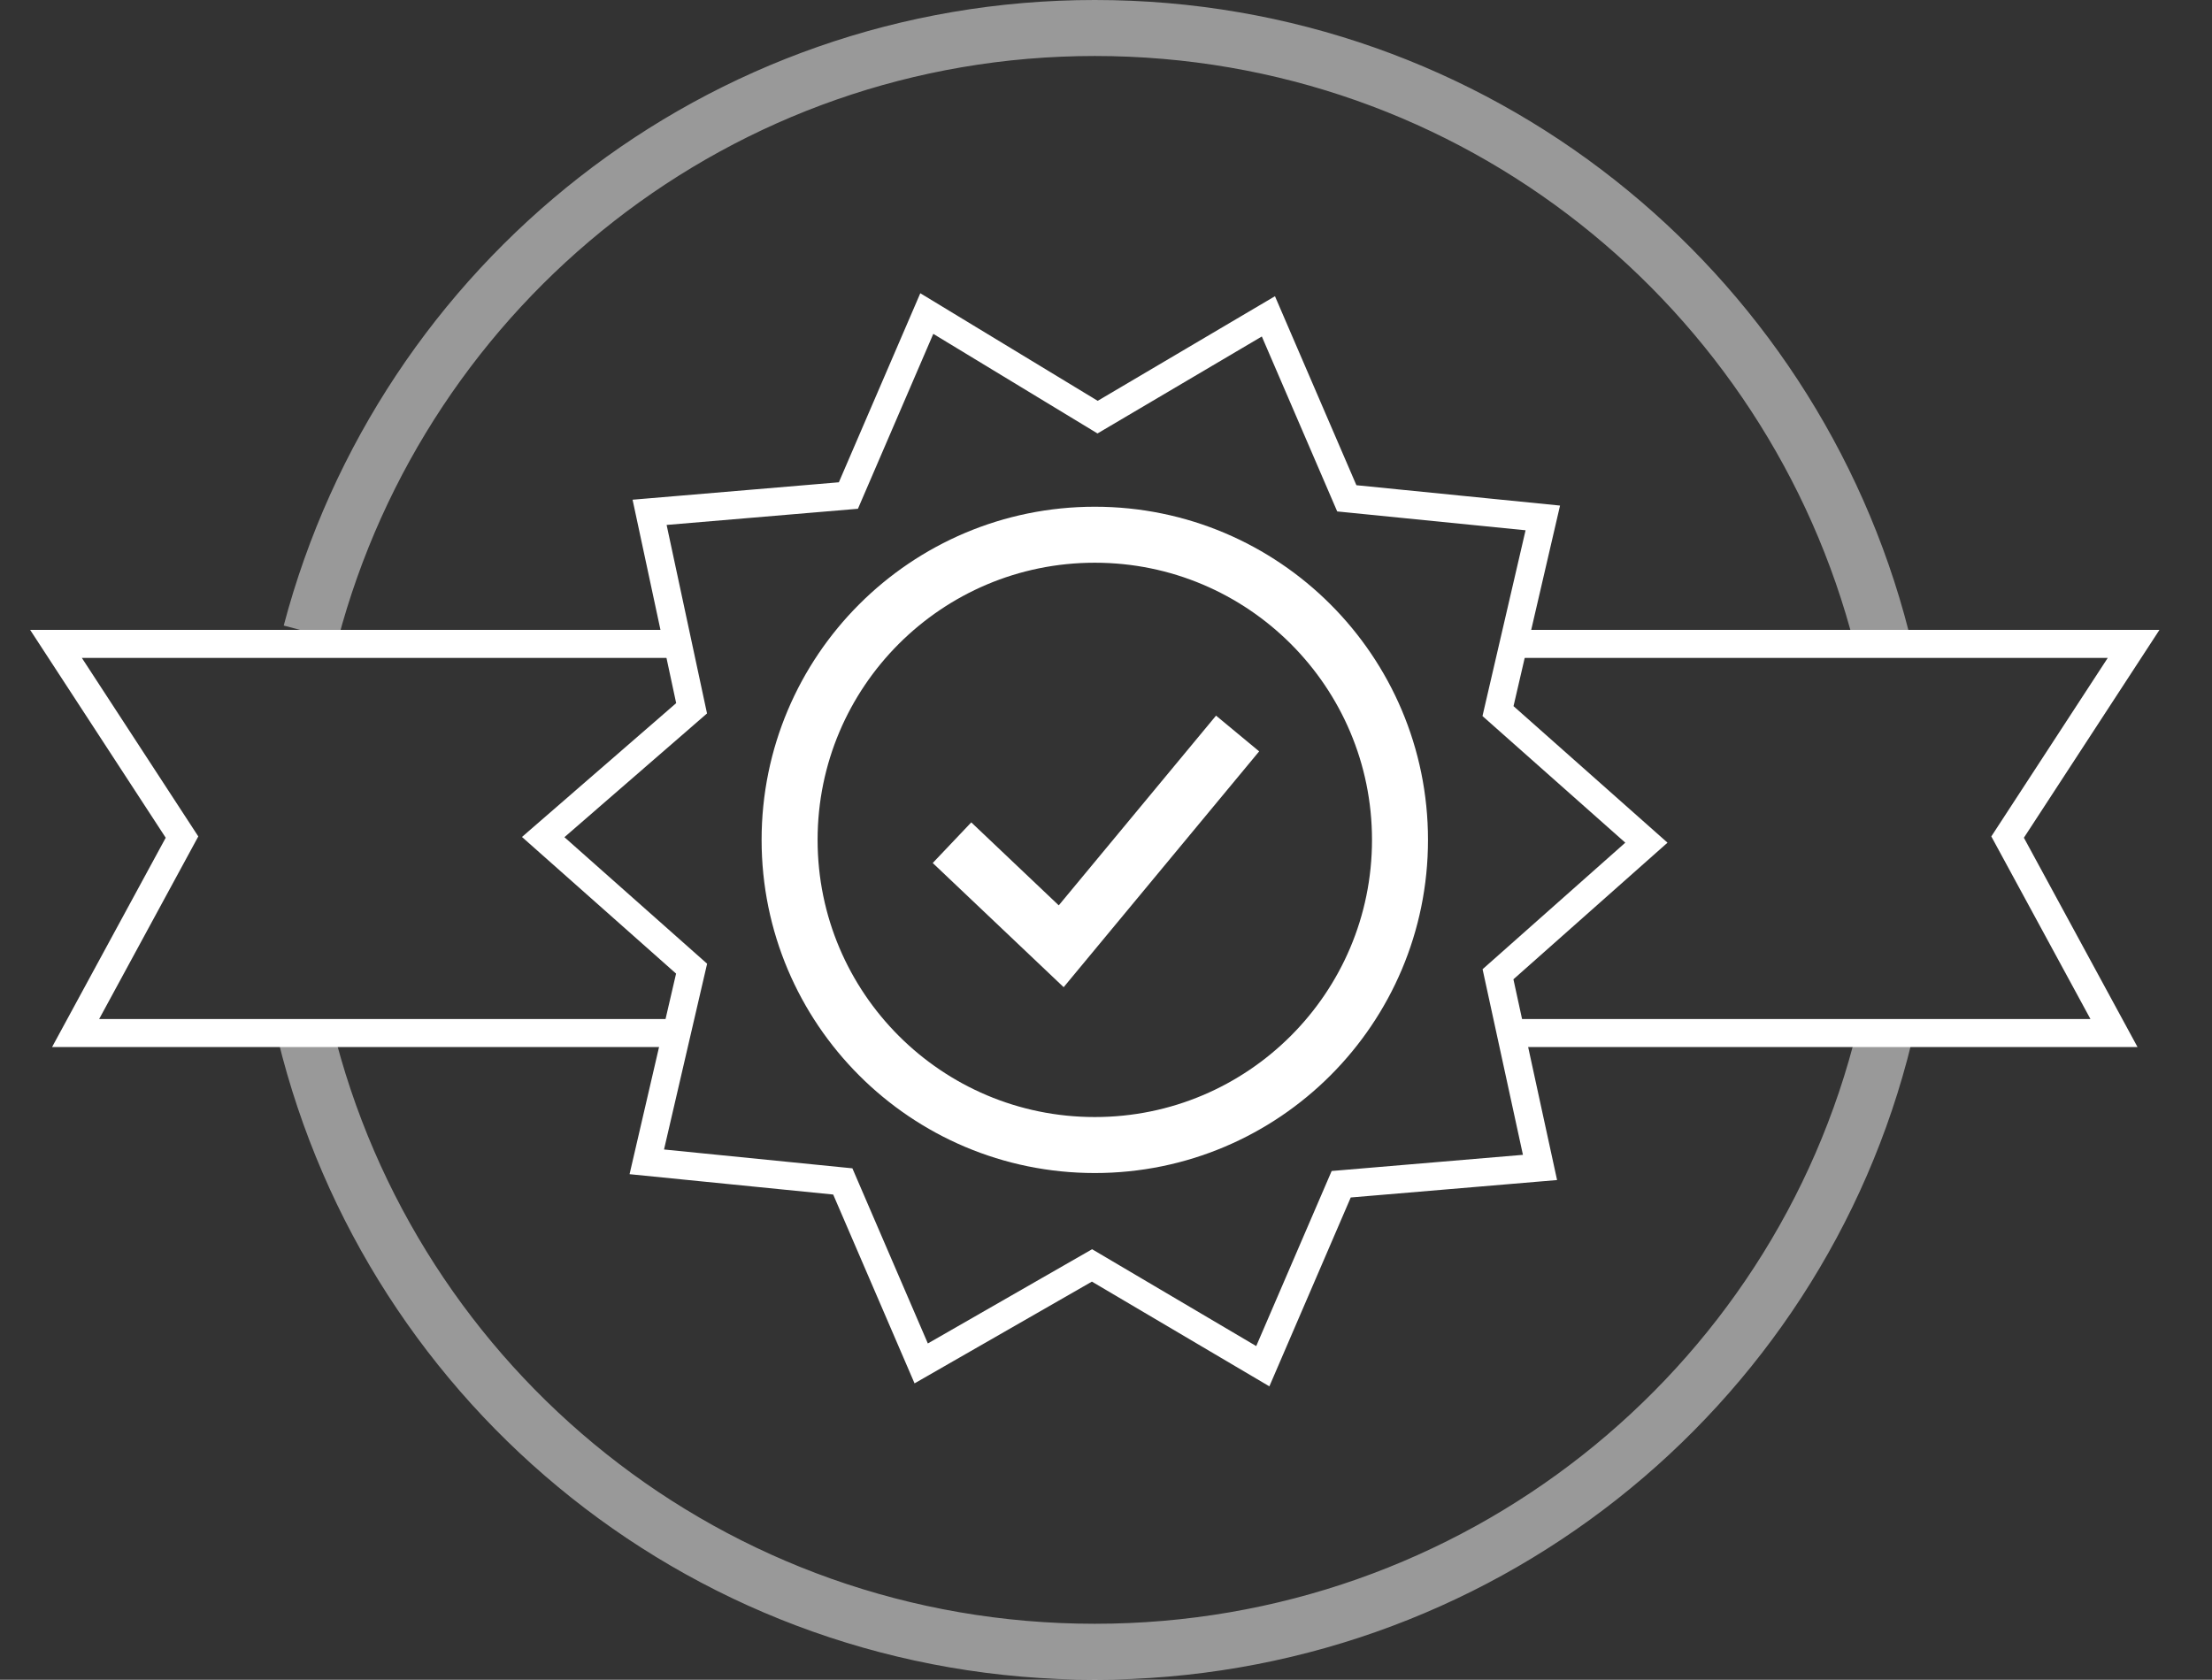
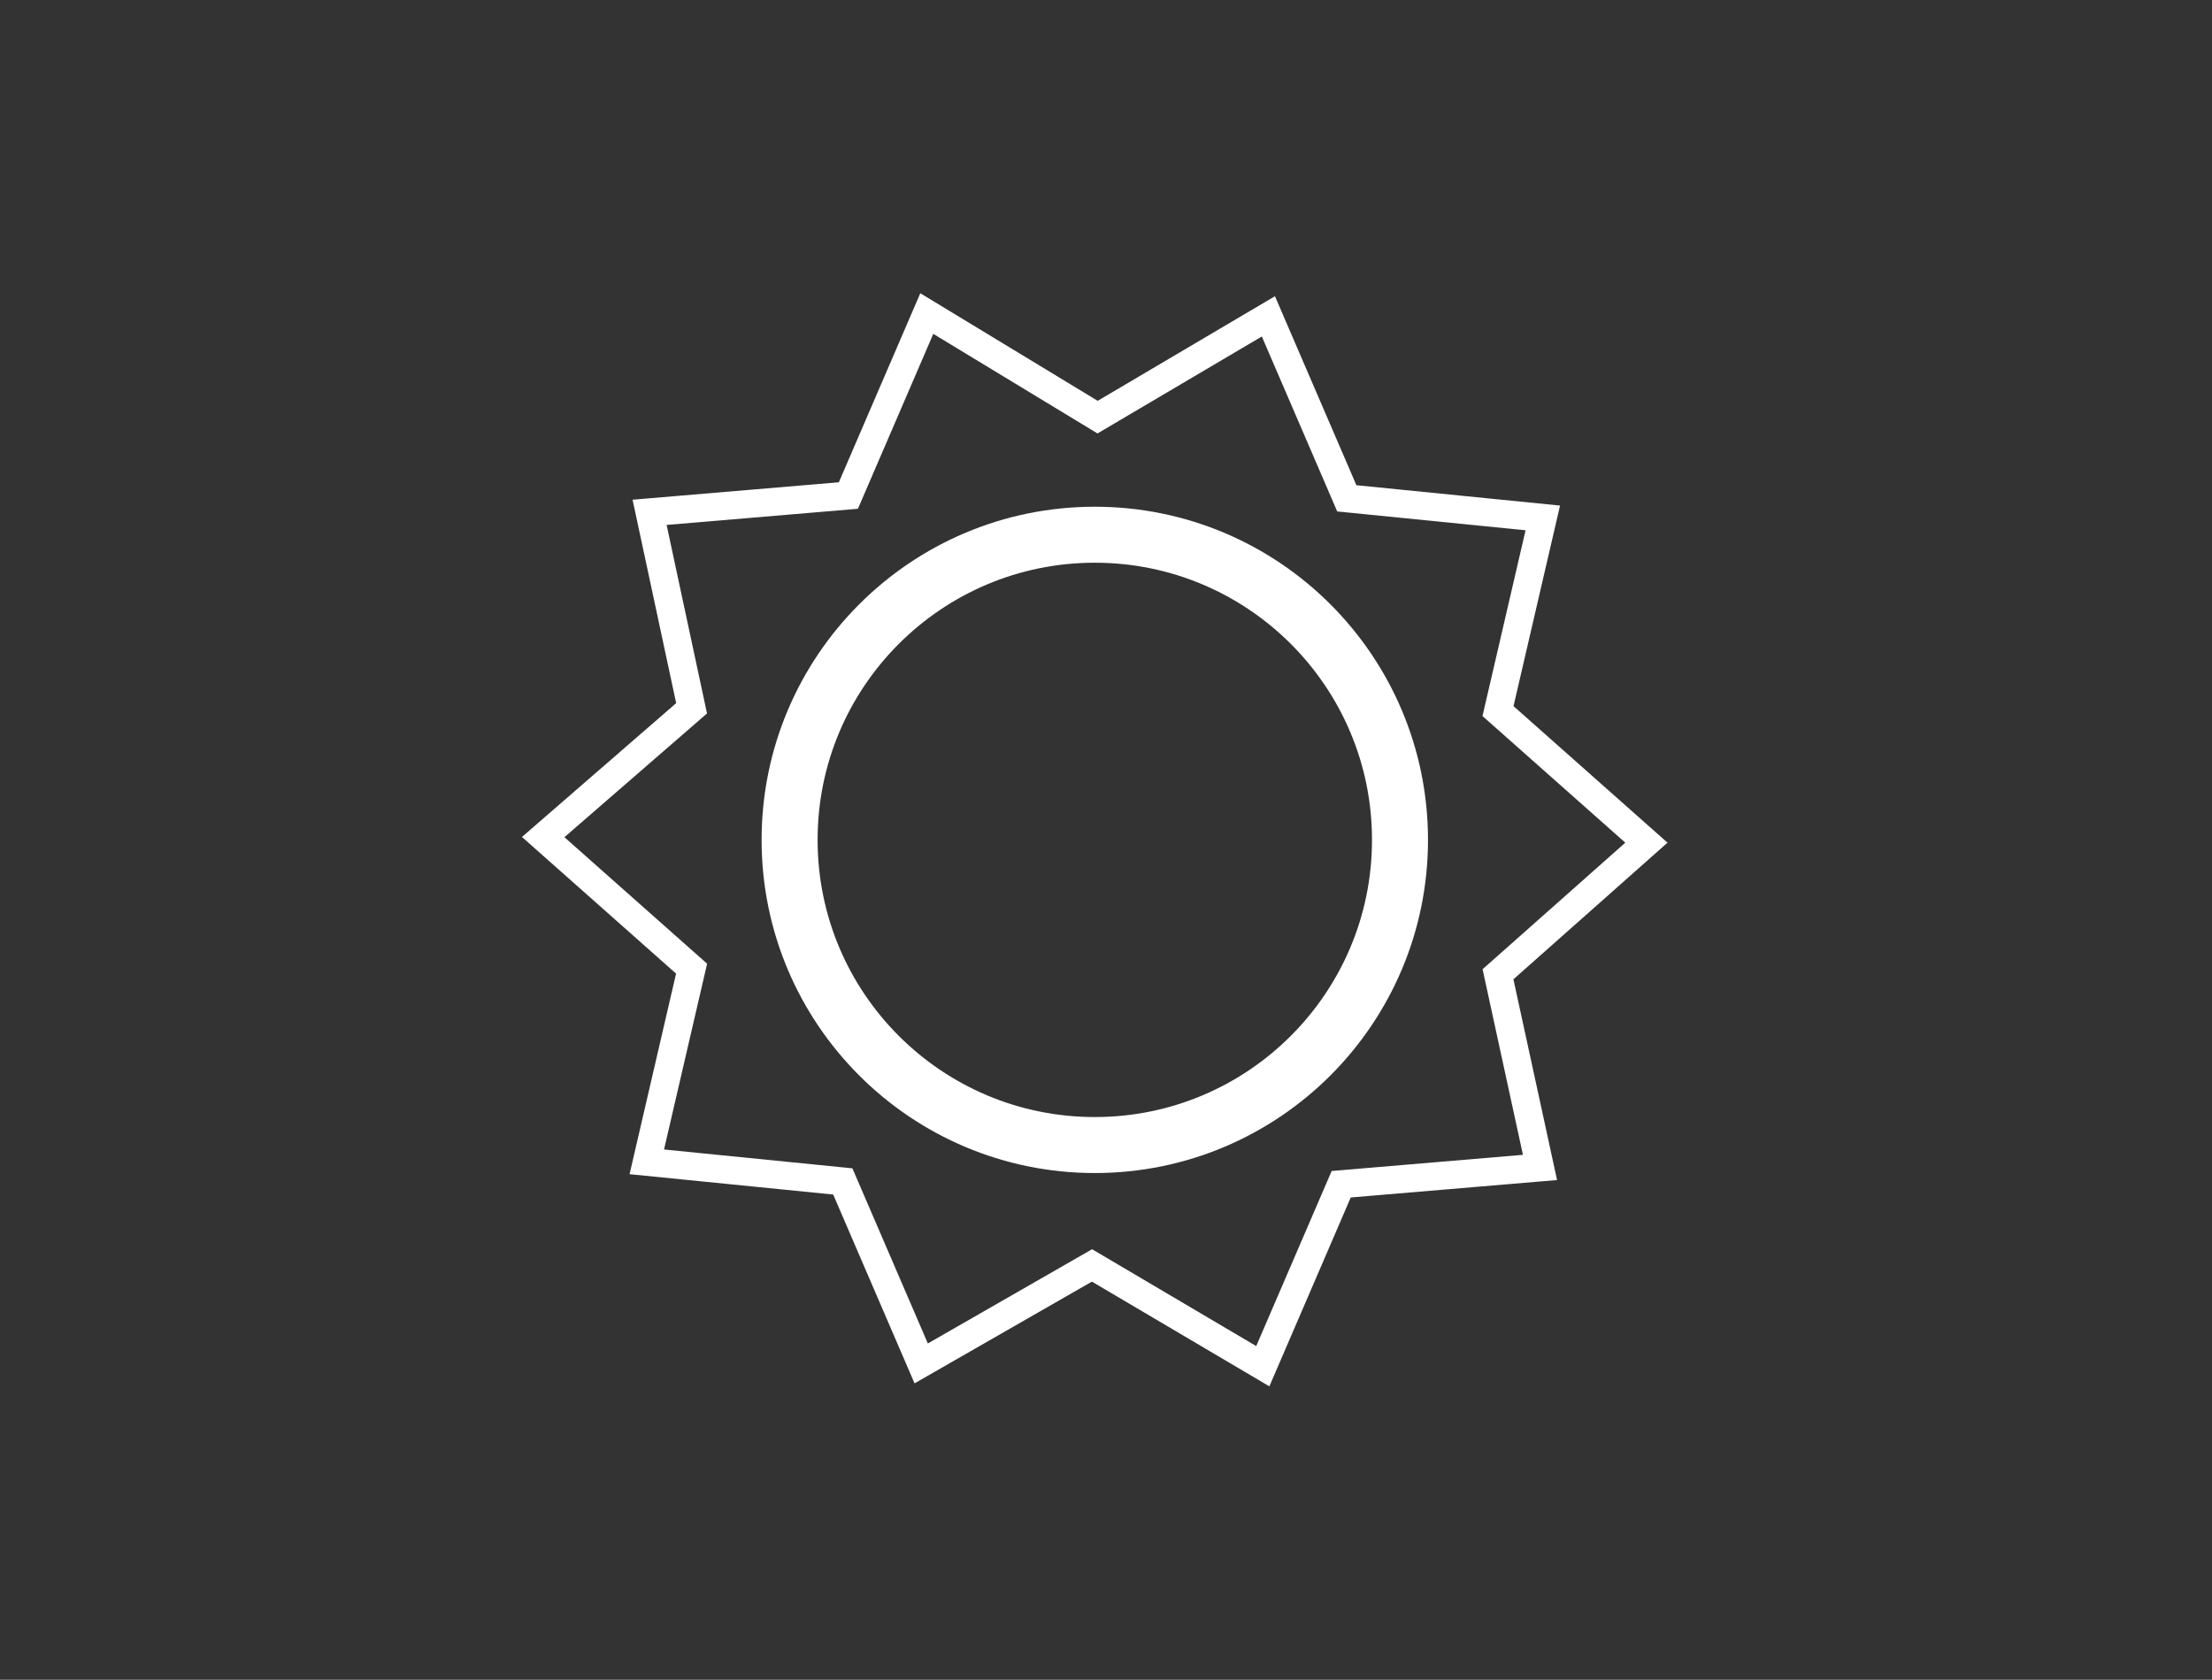
<svg xmlns="http://www.w3.org/2000/svg" version="1.1" id="Layer_1" x="0px" y="0px" width="79px" height="60px" viewBox="0 0 79 60" enable-background="new 0 0 79 60" xml:space="preserve">
  <rect x="0" y="0" width="79" height="60" fill="#333333" stroke="none" />
  <path fill="none" stroke="#FFFFFF" stroke-miterlimit="10" d="M55,41.7l-7.1,0.6L45.1,48.8L39,45.2l-6.1,3.5l-2.8-6.5l-7-0.7  l1.6-6.9l-5.3-4.7l5.3-4.6l-1.5-7l7.1-0.6l2.8-6.5l6.1,3.7l6.1-3.6l2.8,6.5l7,0.7l-1.6,6.9l5.3,4.7l-5.3,4.7L55,41.7z" />
  <path fill="none" stroke="#FFFFFF" stroke-width="2" stroke-miterlimit="10" d="M39.1,40.9C45.12,40.9,50,36.02,50,30  c0-6.02-4.88-10.9-10.9-10.9S28.2,23.98,28.2,30C28.2,36.02,33.08,40.9,39.1,40.9z" />
-   <path fill="none" stroke="#FFFFFF" stroke-width="2" stroke-miterlimit="10" d="M34,30.1l3.9,3.7l6.3-7.6" />
-   <path fill="none" stroke="#FFFFFF" stroke-miterlimit="10" d="M53.9,23h22.3l-4.5,6.9l3.8,7H53.8" />
-   <path fill="none" stroke="#FFFFFF" stroke-miterlimit="10" d="M24.3,23H2l4.5,6.9l-3.8,7h21.7" />
-   <path fill="none" stroke="#FFFFFF" stroke-width="2" stroke-miterlimit="10" stroke-opacity="0.5" d="M11.1,22.6  C14.4,10.1,25.7,1,39.1,1C52.7,1,64,10.3,67.2,22.8" />
-   <path fill="none" stroke="#FFFFFF" stroke-width="2" stroke-miterlimit="10" stroke-opacity="0.5" d="M67.3,37  c-3.1,12.699-14.6,22-28.2,22C25.4,59,14,49.6,10.9,36.9" />
</svg>